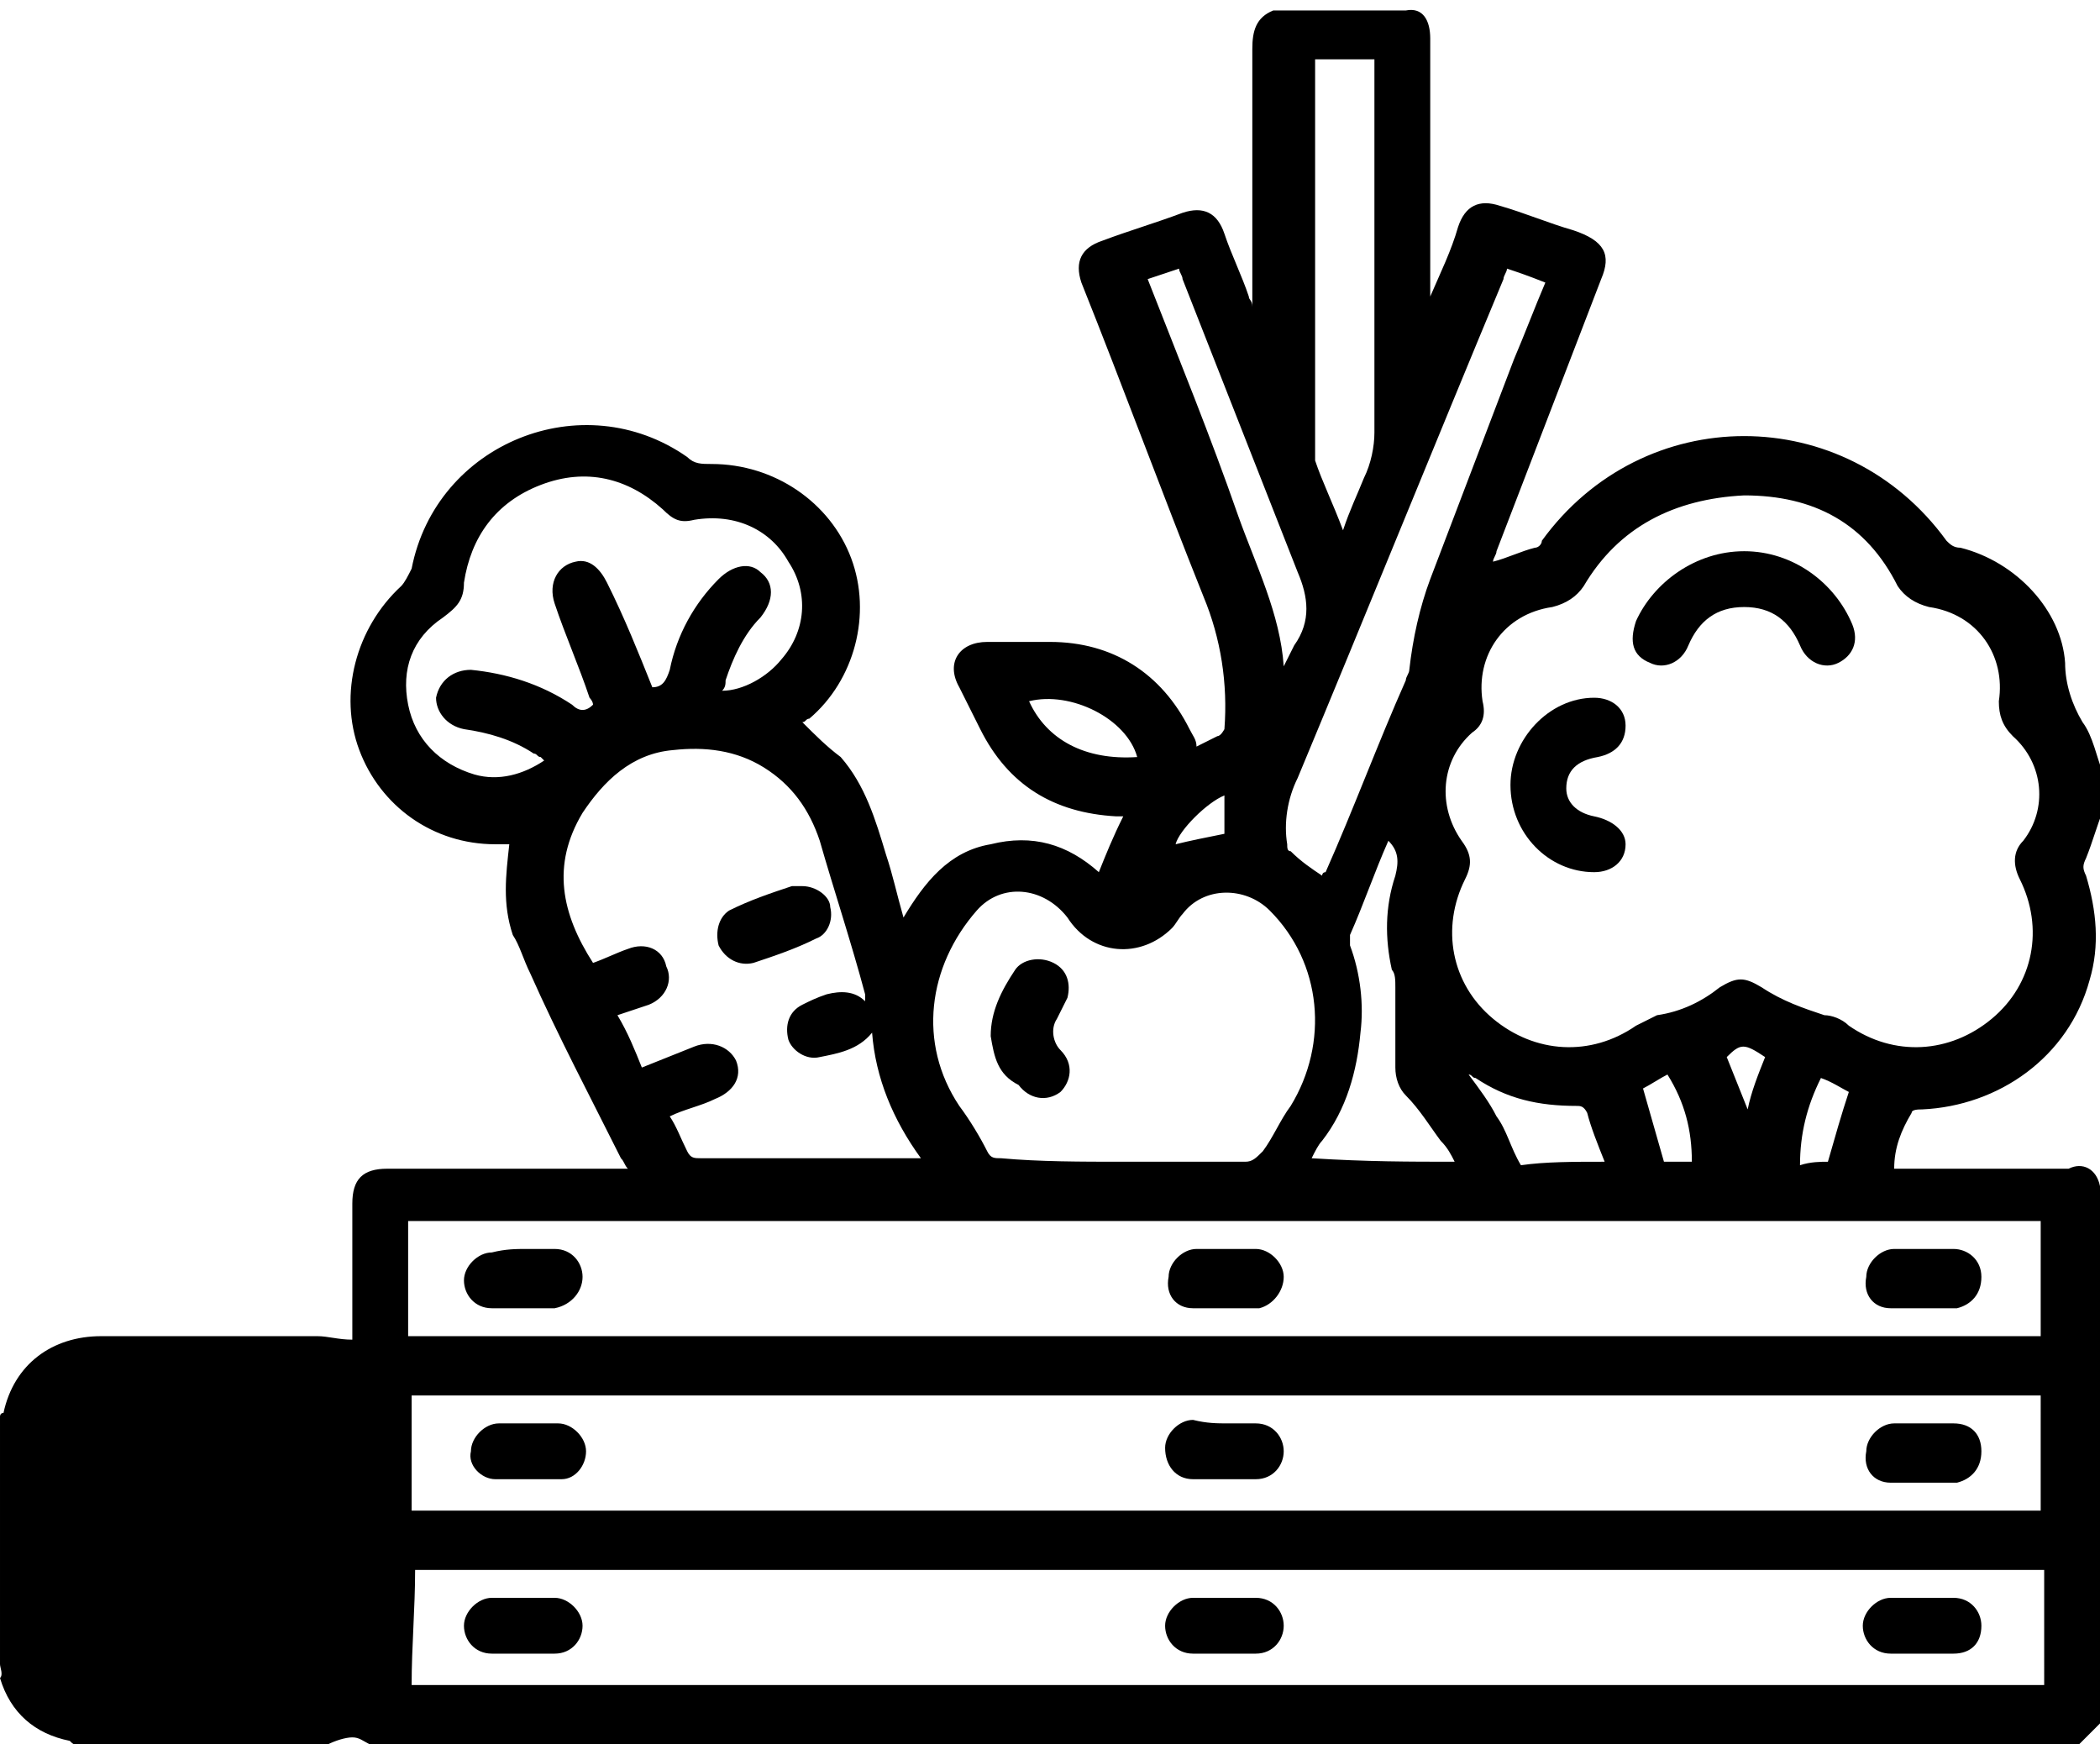
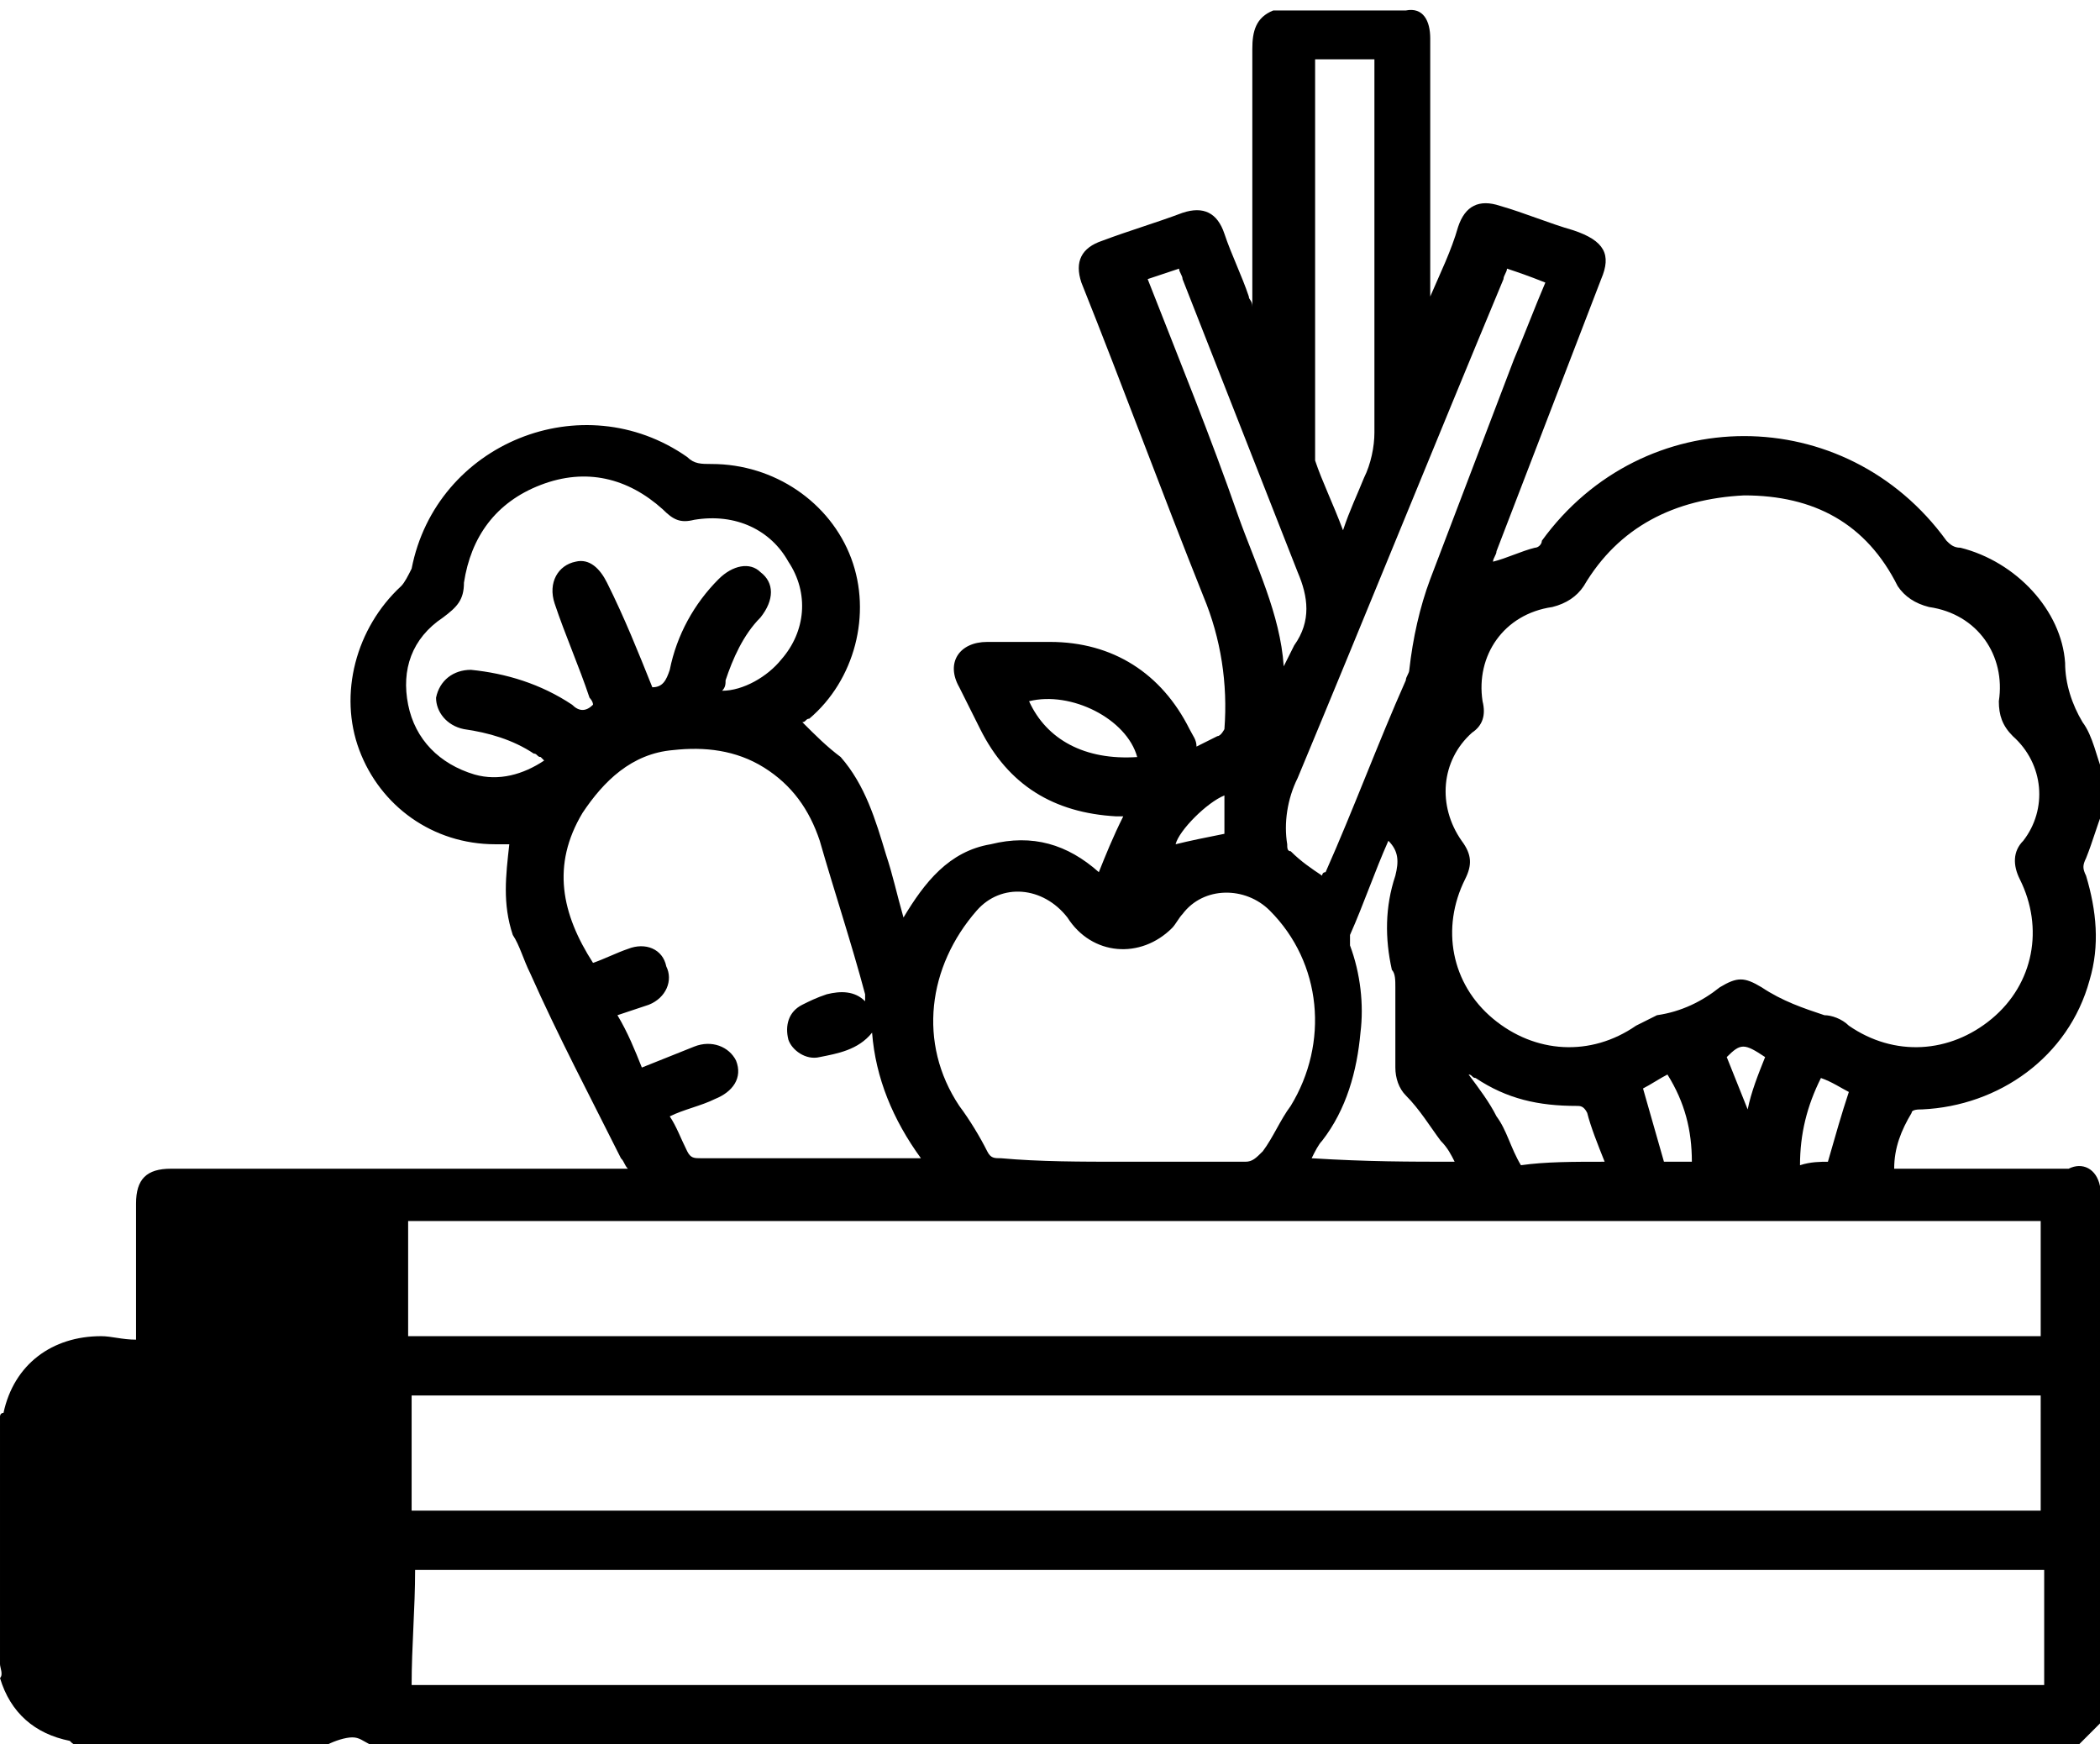
<svg xmlns="http://www.w3.org/2000/svg" viewBox="0 0 60.2 50">
-   <path d="M60.2 34v15.4l-.6.6h-49c-.2-.1-.3-.2-.5-.2s-.5.1-.7.2H2.2c-.1 0-.1 0-.2-.1-1-.2-1.7-.8-2-1.8.1-.1 0-.3 0-.4v-7.1s0-.1.1-.1c.3-1.4 1.4-2.2 2.8-2.2h6.2c.3 0 .6.1 1 .1v-.3-3.6c0-.7.3-1 1-1H18c-.1-.1-.1-.2-.2-.3-.9-1.8-1.8-3.5-2.6-5.3-.2-.4-.3-.8-.5-1.1-.3-.9-.2-1.7-.1-2.6h-.4c-1.8 0-3.3-1.1-3.9-2.7-.6-1.6-.1-3.5 1.2-4.7.1-.1.2-.3.3-.5.7-3.6 4.9-5.3 7.9-3.2.2.2.4.2.7.2 1.8 0 3.4 1.1 4 2.7.6 1.6.1 3.5-1.2 4.6-.1 0-.1.1-.2.1.4.4.7.7 1.1 1 .7.8 1 1.8 1.3 2.8.2.6.3 1.1.5 1.8.6-1 1.3-1.9 2.5-2.1 1.2-.3 2.2 0 3.1.8.2-.5.4-1 .7-1.6H32c-1.8-.1-3.1-.9-3.9-2.5l-.6-1.2c-.4-.7 0-1.3.8-1.3h1.8c1.8 0 3.2.9 4 2.5.1.2.2.3.2.5l.6-.3c.1 0 .2-.2.2-.2.1-1.3-.1-2.6-.6-3.8-1.2-3-2.3-6-3.5-9-.2-.6 0-1 .6-1.2.8-.3 1.5-.5 2.3-.8.6-.2 1 0 1.2.6.2.6.5 1.2.7 1.8 0 .1.1.1.1.3v-.4-7c0-.5.1-.9.6-1.1h3.8c.5-.1.7.3.7.8V8.5c.3-.7.6-1.3.8-2 .2-.6.6-.8 1.2-.6.7.2 1.4.5 2.1.7.9.3 1.1.7.8 1.4l-3 7.8c0 .1-.1.2-.1.3.4-.1.8-.3 1.2-.4.1 0 .2-.1.2-.2 2.9-4 8.7-4 11.6 0 .1.1.2.2.4.2 1.6.4 2.9 1.8 3 3.3 0 .6.2 1.2.5 1.7.3.4.4 1 .6 1.5v1c-.2.5-.3.9-.5 1.4-.1.2-.1.3 0 .5.3 1 .4 2 .1 3-.6 2.2-2.6 3.6-4.8 3.7-.1 0-.3 0-.3.1-.3.5-.5 1-.5 1.6h5c.4-.2.8 0 .9.5zM50 14.2c-2 .1-3.6.9-4.6 2.6-.2.3-.5.5-.9.6-1.4.2-2.2 1.4-2 2.7.1.4 0 .7-.3.9-.9.8-1 2.1-.3 3.1.3.4.3.7.1 1.1-.7 1.4-.4 3 .8 4 1.2 1 2.8 1.1 4.1.2l.6-.3c.7-.1 1.3-.4 1.8-.8.5-.3.7-.3 1.2 0 .6.4 1.2.6 1.8.8.2 0 .5.1.7.3 1.3.9 2.9.8 4.1-.2 1.2-1 1.5-2.6.8-4-.2-.4-.2-.8.1-1.1.7-.9.6-2.2-.3-3-.3-.3-.4-.6-.4-1 .2-1.3-.6-2.5-2-2.7-.4-.1-.7-.3-.9-.6-.9-1.8-2.4-2.6-4.4-2.6zM11.7 38.3h46.8V35H11.7v3.3zM58.6 45H11.9c0 1.1-.1 2.2-.1 3.3h46.8V45zm-46.8-1.7h46.7V40H11.8v3.3zm13-14.6v-.2c-.4-1.5-.9-3-1.3-4.4-.3-.9-.8-1.6-1.6-2.1s-1.7-.6-2.6-.5c-1.2.1-2 .9-2.6 1.8-.9 1.5-.6 2.9.3 4.3.3-.1.7-.3 1-.4.5-.2 1 0 1.1.5.2.4 0 .9-.5 1.1l-.9.3c.3.5.5 1 .7 1.5l1.5-.6c.5-.2 1 0 1.2.4.2.5-.1.9-.6 1.1-.4.2-.9.3-1.3.5.2.3.3.6.5 1 .1.2.2.2.4.2h6.3c-.8-1.1-1.3-2.3-1.4-3.6-.4.5-1 .6-1.5.7-.4.1-.8-.2-.9-.5-.1-.4 0-.8.4-1 .2-.1.4-.2.7-.3.4-.1.8-.1 1.1.2zm7.4 4.6h3.5c.2 0 .3-.1.5-.3.3-.4.5-.9.8-1.3 1.1-1.8.9-4.1-.6-5.6-.7-.7-1.9-.7-2.5.1-.1.1-.2.3-.3.4-.9.9-2.3.8-3-.3-.7-.9-1.9-1-2.6-.2-1.4 1.6-1.7 3.8-.5 5.6.3.4.6.9.8 1.3.1.2.2.2.4.2 1.1.1 2.3.1 3.5.1zM18.7 19.7c.3 0 .4-.2.5-.5.2-1 .7-1.9 1.4-2.6.4-.4.9-.5 1.2-.2.4.3.4.8 0 1.3-.5.5-.8 1.2-1 1.8 0 .1 0 .2-.1.3.6 0 1.3-.4 1.7-.9.7-.8.8-1.9.2-2.8-.5-.9-1.5-1.4-2.7-1.2-.4.1-.6 0-.9-.3-1-.9-2.2-1.2-3.5-.7-1.3.5-2 1.5-2.2 2.8 0 .5-.2.7-.6 1-.9.6-1.2 1.5-1 2.5.2 1 .9 1.7 1.9 2 .7.2 1.4 0 2-.4l-.1-.1c-.1 0-.1-.1-.2-.1-.6-.4-1.3-.6-2-.7-.5-.1-.8-.5-.8-.9.1-.5.5-.8 1-.8 1 .1 2 .4 2.9 1 .2.2.4.2.6 0 0-.1-.1-.2-.1-.2-.3-.9-.7-1.8-1-2.7-.2-.6.1-1.1.6-1.2.4-.1.7.2.9.6.5 1 .9 2 1.3 3zm24.5-12c0 .1-.1.2-.1.3-2 4.8-3.9 9.5-5.9 14.3-.3.6-.4 1.3-.3 1.9 0 .1 0 .2.1.2.3.3.6.5.9.7 0 0 0-.1.1-.1.8-1.8 1.5-3.7 2.3-5.5 0-.1.1-.2.1-.3.1-.9.3-1.8.6-2.6l2.4-6.3c.3-.7.6-1.5.9-2.2-.5-.2-.8-.3-1.1-.4zm-4.7 7.5c.2-.6.4-1 .6-1.5.2-.4.3-.9.3-1.3V2.1v-.4h-1.7v11.5c.2.6.5 1.2.8 2zm3.2 18.1c-.1-.2-.2-.4-.4-.6-.3-.4-.6-.9-1-1.3-.2-.2-.3-.5-.3-.8v-2.3c0-.2 0-.4-.1-.5-.2-.9-.2-1.8.1-2.7.1-.4.1-.7-.2-1-.4.9-.7 1.8-1.1 2.7v.3c.3.8.4 1.7.3 2.5-.1 1.1-.4 2.2-1.1 3.1-.1.1-.2.3-.3.5 1.6.1 2.8.1 4.1.1zm-4.9-14.2l.3-.6c.5-.7.4-1.4.1-2.1L33.9 8c0-.1-.1-.2-.1-.3l-.9.3c.9 2.3 1.8 4.5 2.6 6.8.5 1.4 1.2 2.8 1.3 4.3zM46 33.3c-.2-.5-.4-1-.5-1.4-.1-.2-.2-.2-.3-.2-1.1 0-2-.2-2.9-.8-.1 0-.1-.1-.2-.1.3.4.6.8.8 1.2.3.4.4.9.7 1.4.7-.1 1.5-.1 2.4-.1zM32.6 21.7c-.3-1.1-1.9-1.9-3.1-1.6.5 1.1 1.6 1.7 3.1 1.6zm14.5 9.5l.6 2.1h.8c0-.9-.2-1.7-.7-2.5-.2.1-.5.3-.7.4zm5.3 2.1c.2-.7.4-1.4.6-2-.2-.1-.5-.3-.8-.4-.4.8-.6 1.6-.6 2.5.3-.1.6-.1.8-.1zm-17.3-9.4v-1.1c-.5.2-1.3 1-1.4 1.4.4-.1.9-.2 1.4-.3zm15.5 6.4c-.6-.4-.7-.4-1.1 0l.6 1.5c.1-.5.3-1 .5-1.5z" />
-   <path d="M50 15.8c1.4 0 2.6.9 3.1 2.1.2.5 0 .9-.4 1.1-.4.2-.9 0-1.1-.5-.3-.7-.8-1.1-1.6-1.1s-1.3.4-1.6 1.1c-.2.5-.7.7-1.1.5-.5-.2-.6-.6-.4-1.2.5-1.1 1.7-2 3.1-2zM43.3 22.5c0-1.3 1.1-2.5 2.4-2.5.5 0 .9.3.9.8s-.3.8-.8.9c-.6.1-.9.4-.9.9 0 .4.3.7.8.8.5.1.9.4.9.8 0 .5-.4.8-.9.8-1.3 0-2.4-1.1-2.4-2.5zM15.1 35.8h.8c.5 0 .8.4.8.8s-.3.8-.8.9h-1.8c-.5 0-.8-.4-.8-.8s.4-.8.8-.8c.4-.1.7-.1 1-.1zM35.1 35.8h.9c.4 0 .8.4.8.8s-.3.8-.7.9h-1.9c-.5 0-.8-.4-.7-.9 0-.4.4-.8.8-.8h.8zM55.2 35.8h.8c.4 0 .8.3.8.8s-.3.8-.7.9h-1.9c-.5 0-.8-.4-.7-.9 0-.4.4-.8.8-.8h.9zM15 45.8h.9c.4 0 .8.4.8.8s-.3.8-.8.8h-1.8c-.5 0-.8-.4-.8-.8s.4-.8.8-.8h.9zM35.1 45.8h.9c.5 0 .8.4.8.8s-.3.8-.8.8h-1.8c-.5 0-.8-.4-.8-.8s.4-.8.8-.8h.9zM55.2 45.8h.8c.5 0 .8.4.8.8 0 .5-.3.8-.8.8h-1.8c-.5 0-.8-.4-.8-.8s.4-.8.8-.8h1zM15.1 40.8h.9c.4 0 .8.4.8.8s-.3.8-.7.8h-1.9c-.4 0-.8-.4-.7-.8 0-.4.4-.8.8-.8h.8zM35.2 40.8h.8c.5 0 .8.4.8.8s-.3.8-.8.8h-1.8c-.5 0-.8-.4-.8-.9 0-.4.4-.8.8-.8.4.1.7.1 1 .1zM55.2 40.8h.8c.5 0 .8.3.8.8s-.3.8-.7.9h-1.9c-.5 0-.8-.4-.7-.9 0-.4.4-.8.8-.8h.9zM23 25.4c.4 0 .8.3.8.6.1.4-.1.8-.4.9-.6.3-1.2.5-1.8.7-.4.1-.8-.1-1-.5-.1-.4 0-.8.3-1 .6-.3 1.2-.5 1.8-.7h.3zM28.4 29.7c0-.7.3-1.3.7-1.9.2-.3.7-.4 1.1-.2.4.2.5.6.4 1l-.3.6c-.2.3-.1.7.1.9.4.4.3.9 0 1.2-.4.3-.9.2-1.2-.2-.6-.3-.7-.8-.8-1.4z" />
+   <path d="M60.2 34v15.4l-.6.6h-49c-.2-.1-.3-.2-.5-.2s-.5.1-.7.2H2.2c-.1 0-.1 0-.2-.1-1-.2-1.7-.8-2-1.8.1-.1 0-.3 0-.4v-7.1s0-.1.1-.1c.3-1.4 1.4-2.2 2.8-2.2c.3 0 .6.1 1 .1v-.3-3.6c0-.7.3-1 1-1H18c-.1-.1-.1-.2-.2-.3-.9-1.8-1.8-3.5-2.6-5.3-.2-.4-.3-.8-.5-1.1-.3-.9-.2-1.7-.1-2.6h-.4c-1.8 0-3.3-1.1-3.9-2.7-.6-1.6-.1-3.5 1.2-4.7.1-.1.2-.3.3-.5.7-3.6 4.9-5.3 7.9-3.2.2.2.4.2.7.2 1.8 0 3.4 1.1 4 2.7.6 1.6.1 3.5-1.2 4.6-.1 0-.1.1-.2.1.4.4.7.7 1.1 1 .7.8 1 1.8 1.3 2.8.2.6.3 1.1.5 1.8.6-1 1.3-1.9 2.5-2.1 1.2-.3 2.2 0 3.1.8.2-.5.4-1 .7-1.6H32c-1.8-.1-3.1-.9-3.9-2.5l-.6-1.2c-.4-.7 0-1.3.8-1.3h1.8c1.8 0 3.2.9 4 2.5.1.2.2.3.2.5l.6-.3c.1 0 .2-.2.2-.2.1-1.3-.1-2.6-.6-3.8-1.2-3-2.3-6-3.5-9-.2-.6 0-1 .6-1.2.8-.3 1.5-.5 2.3-.8.6-.2 1 0 1.2.6.2.6.5 1.2.7 1.8 0 .1.1.1.1.3v-.4-7c0-.5.1-.9.6-1.1h3.8c.5-.1.7.3.7.8V8.5c.3-.7.6-1.3.8-2 .2-.6.6-.8 1.2-.6.7.2 1.4.5 2.1.7.9.3 1.1.7.8 1.4l-3 7.8c0 .1-.1.2-.1.3.4-.1.8-.3 1.2-.4.1 0 .2-.1.2-.2 2.9-4 8.7-4 11.6 0 .1.1.2.2.4.2 1.6.4 2.9 1.8 3 3.3 0 .6.2 1.2.5 1.7.3.4.4 1 .6 1.5v1c-.2.5-.3.9-.5 1.4-.1.2-.1.3 0 .5.3 1 .4 2 .1 3-.6 2.2-2.6 3.6-4.8 3.7-.1 0-.3 0-.3.1-.3.5-.5 1-.5 1.6h5c.4-.2.8 0 .9.5zM50 14.2c-2 .1-3.6.9-4.6 2.6-.2.3-.5.5-.9.6-1.4.2-2.2 1.4-2 2.7.1.4 0 .7-.3.9-.9.8-1 2.1-.3 3.1.3.4.3.7.1 1.1-.7 1.4-.4 3 .8 4 1.2 1 2.8 1.1 4.1.2l.6-.3c.7-.1 1.3-.4 1.8-.8.5-.3.7-.3 1.2 0 .6.4 1.2.6 1.8.8.2 0 .5.1.7.3 1.3.9 2.9.8 4.1-.2 1.2-1 1.5-2.6.8-4-.2-.4-.2-.8.1-1.1.7-.9.6-2.2-.3-3-.3-.3-.4-.6-.4-1 .2-1.3-.6-2.5-2-2.7-.4-.1-.7-.3-.9-.6-.9-1.8-2.4-2.6-4.4-2.6zM11.7 38.3h46.8V35H11.7v3.3zM58.6 45H11.9c0 1.1-.1 2.2-.1 3.3h46.8V45zm-46.8-1.7h46.7V40H11.8v3.3zm13-14.6v-.2c-.4-1.5-.9-3-1.3-4.4-.3-.9-.8-1.6-1.6-2.1s-1.7-.6-2.6-.5c-1.2.1-2 .9-2.6 1.8-.9 1.5-.6 2.9.3 4.3.3-.1.7-.3 1-.4.5-.2 1 0 1.1.5.2.4 0 .9-.5 1.1l-.9.3c.3.5.5 1 .7 1.5l1.5-.6c.5-.2 1 0 1.2.4.2.5-.1.9-.6 1.1-.4.2-.9.3-1.3.5.2.3.3.6.5 1 .1.2.2.2.4.2h6.3c-.8-1.1-1.3-2.3-1.4-3.6-.4.5-1 .6-1.5.7-.4.1-.8-.2-.9-.5-.1-.4 0-.8.4-1 .2-.1.4-.2.7-.3.4-.1.8-.1 1.1.2zm7.4 4.6h3.5c.2 0 .3-.1.5-.3.3-.4.5-.9.8-1.3 1.1-1.8.9-4.1-.6-5.6-.7-.7-1.9-.7-2.5.1-.1.1-.2.3-.3.4-.9.9-2.3.8-3-.3-.7-.9-1.9-1-2.6-.2-1.4 1.6-1.7 3.8-.5 5.6.3.4.6.9.8 1.3.1.2.2.2.4.2 1.1.1 2.3.1 3.5.1zM18.7 19.7c.3 0 .4-.2.5-.5.2-1 .7-1.9 1.4-2.6.4-.4.9-.5 1.2-.2.4.3.4.8 0 1.3-.5.5-.8 1.2-1 1.8 0 .1 0 .2-.1.3.6 0 1.3-.4 1.7-.9.7-.8.8-1.9.2-2.8-.5-.9-1.5-1.4-2.7-1.2-.4.1-.6 0-.9-.3-1-.9-2.2-1.2-3.5-.7-1.3.5-2 1.5-2.2 2.8 0 .5-.2.7-.6 1-.9.6-1.2 1.5-1 2.5.2 1 .9 1.7 1.9 2 .7.2 1.4 0 2-.4l-.1-.1c-.1 0-.1-.1-.2-.1-.6-.4-1.3-.6-2-.7-.5-.1-.8-.5-.8-.9.1-.5.5-.8 1-.8 1 .1 2 .4 2.9 1 .2.2.4.2.6 0 0-.1-.1-.2-.1-.2-.3-.9-.7-1.8-1-2.7-.2-.6.1-1.1.6-1.2.4-.1.7.2.9.6.5 1 .9 2 1.3 3zm24.5-12c0 .1-.1.2-.1.3-2 4.8-3.9 9.5-5.9 14.3-.3.6-.4 1.3-.3 1.9 0 .1 0 .2.1.2.3.3.6.5.9.7 0 0 0-.1.1-.1.8-1.8 1.5-3.7 2.3-5.5 0-.1.1-.2.1-.3.1-.9.3-1.8.6-2.6l2.4-6.3c.3-.7.6-1.5.9-2.2-.5-.2-.8-.3-1.1-.4zm-4.7 7.5c.2-.6.4-1 .6-1.5.2-.4.3-.9.3-1.3V2.1v-.4h-1.7v11.5c.2.6.5 1.2.8 2zm3.2 18.1c-.1-.2-.2-.4-.4-.6-.3-.4-.6-.9-1-1.3-.2-.2-.3-.5-.3-.8v-2.3c0-.2 0-.4-.1-.5-.2-.9-.2-1.8.1-2.7.1-.4.1-.7-.2-1-.4.9-.7 1.8-1.1 2.7v.3c.3.8.4 1.7.3 2.5-.1 1.1-.4 2.2-1.1 3.1-.1.1-.2.3-.3.5 1.6.1 2.8.1 4.1.1zm-4.9-14.2l.3-.6c.5-.7.4-1.4.1-2.1L33.9 8c0-.1-.1-.2-.1-.3l-.9.3c.9 2.3 1.8 4.5 2.6 6.8.5 1.4 1.2 2.8 1.3 4.3zM46 33.3c-.2-.5-.4-1-.5-1.4-.1-.2-.2-.2-.3-.2-1.1 0-2-.2-2.9-.8-.1 0-.1-.1-.2-.1.3.4.6.8.8 1.2.3.4.4.9.7 1.4.7-.1 1.5-.1 2.4-.1zM32.6 21.7c-.3-1.1-1.9-1.9-3.1-1.6.5 1.1 1.6 1.7 3.1 1.6zm14.5 9.5l.6 2.1h.8c0-.9-.2-1.7-.7-2.5-.2.1-.5.3-.7.4zm5.3 2.1c.2-.7.4-1.4.6-2-.2-.1-.5-.3-.8-.4-.4.8-.6 1.6-.6 2.5.3-.1.6-.1.8-.1zm-17.3-9.4v-1.1c-.5.2-1.3 1-1.4 1.4.4-.1.9-.2 1.4-.3zm15.5 6.4c-.6-.4-.7-.4-1.1 0l.6 1.5c.1-.5.3-1 .5-1.5z" />
</svg>